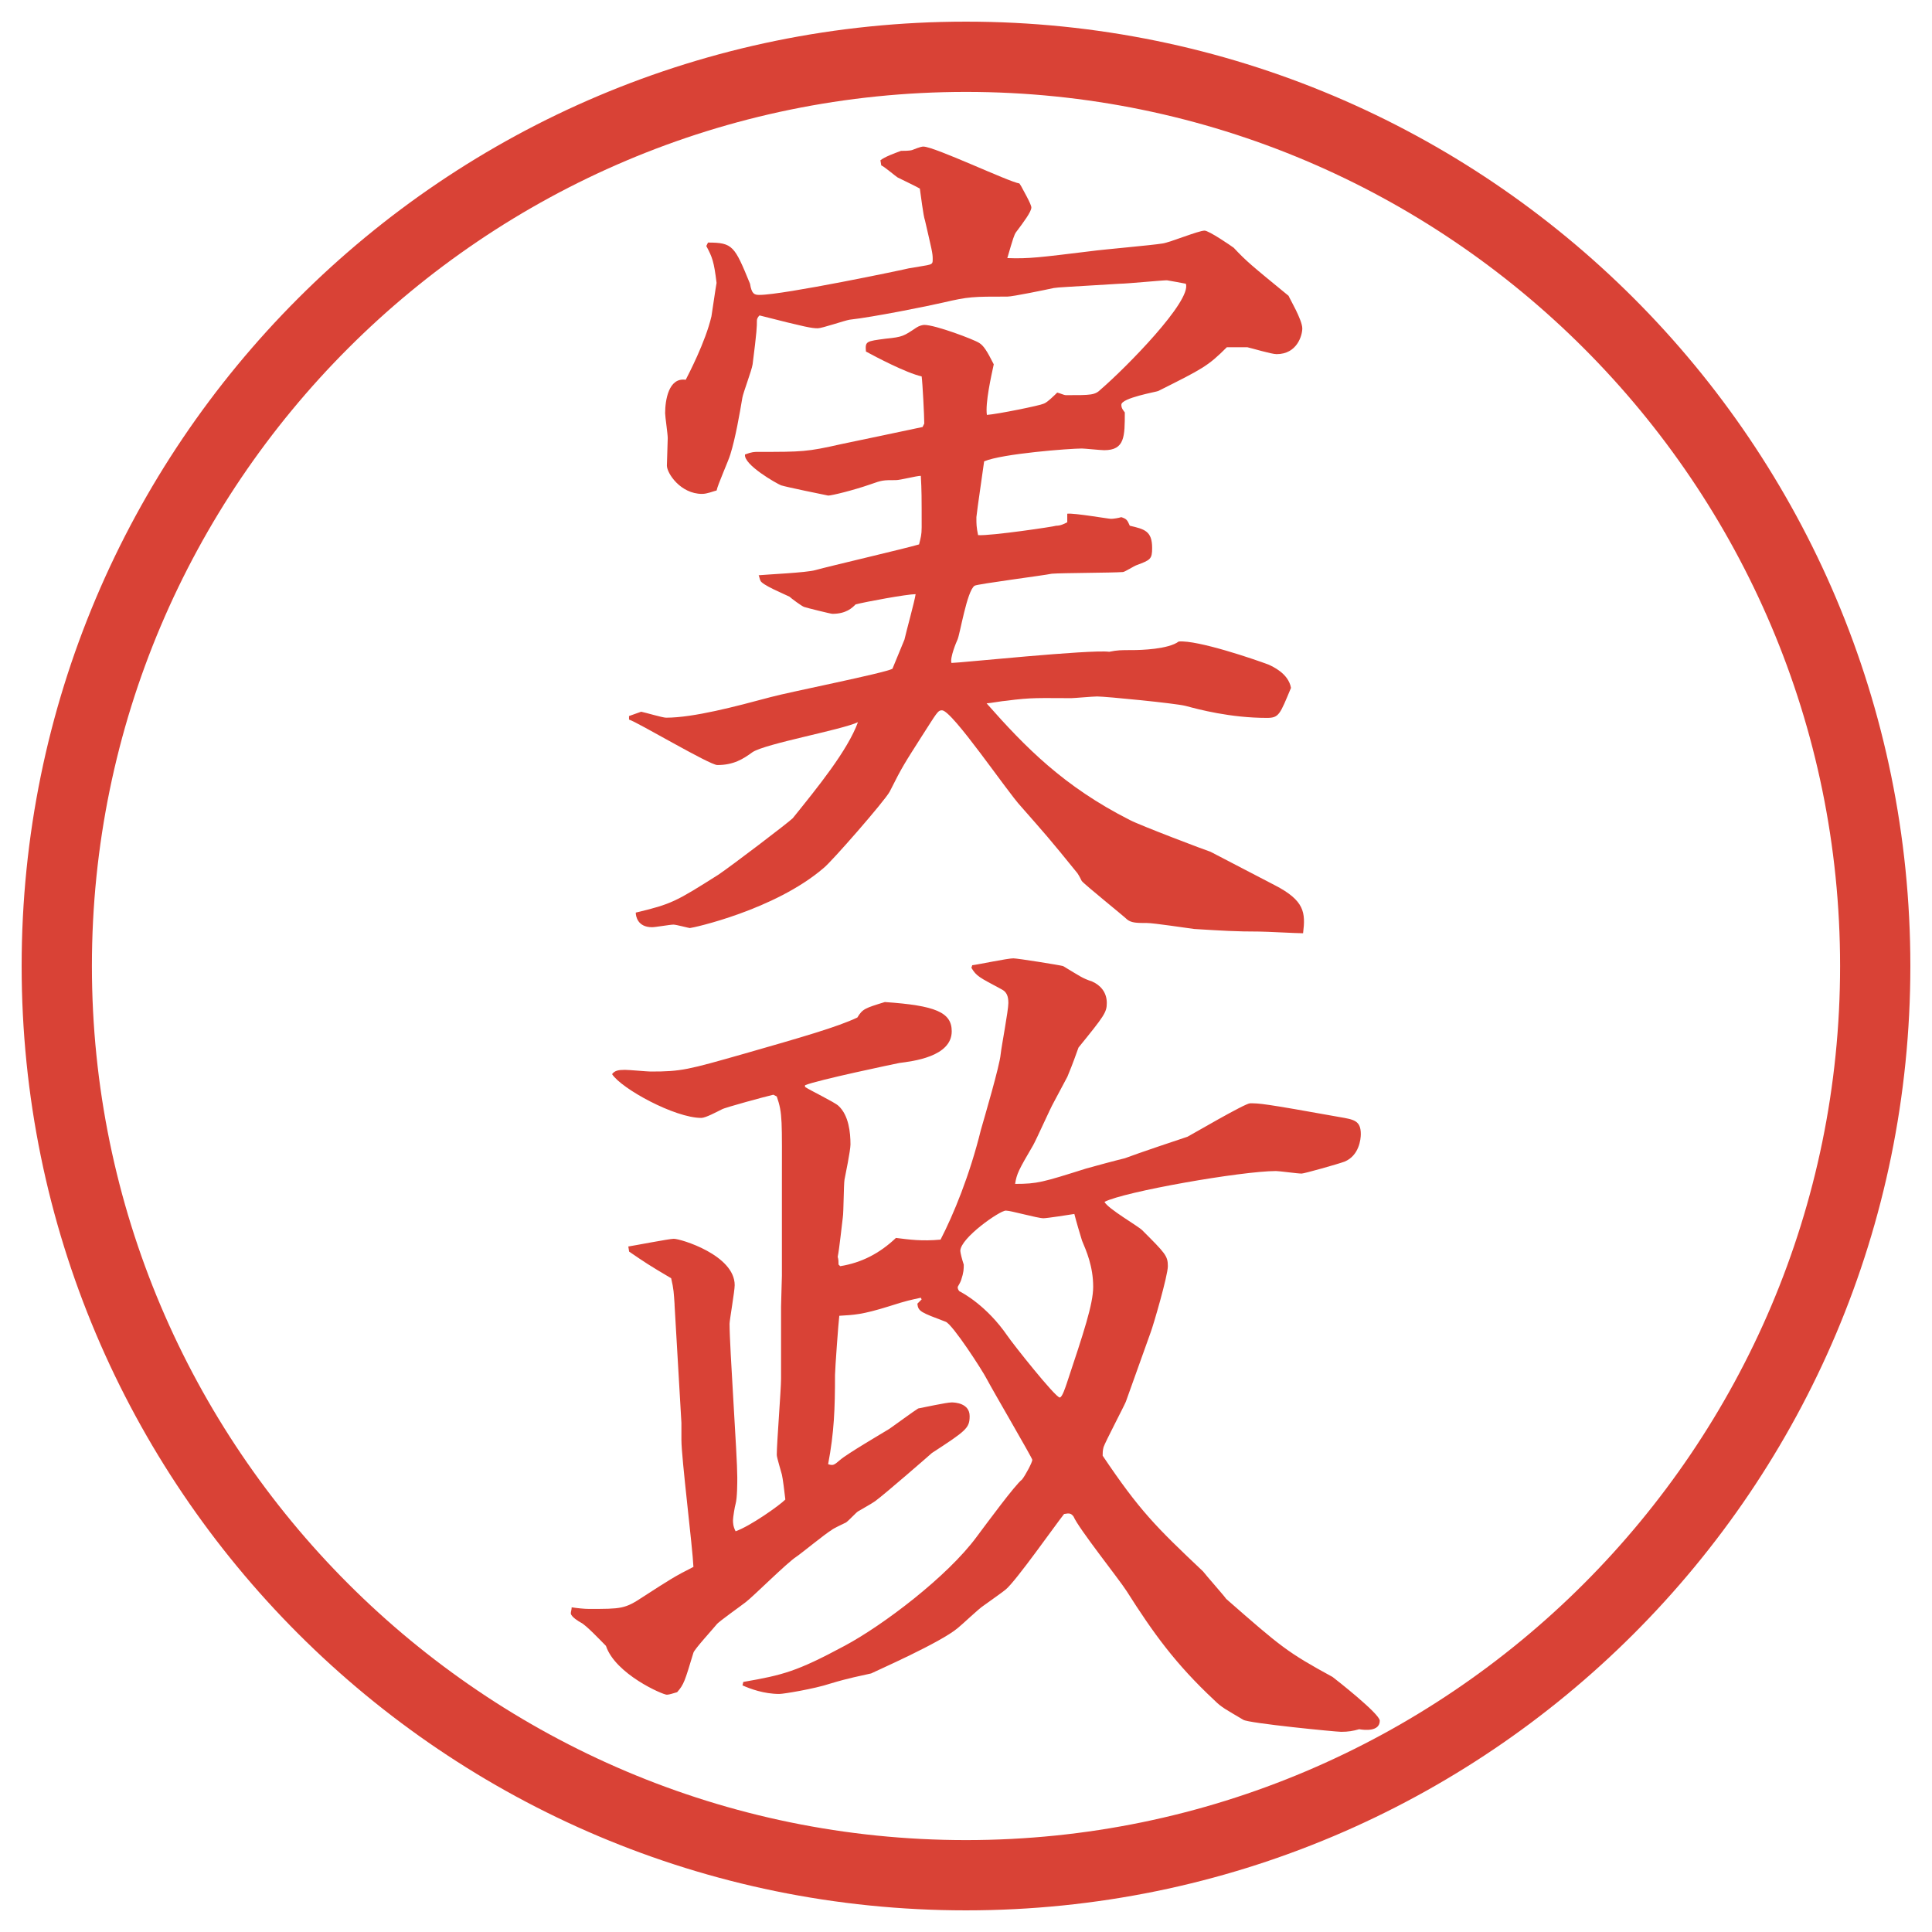
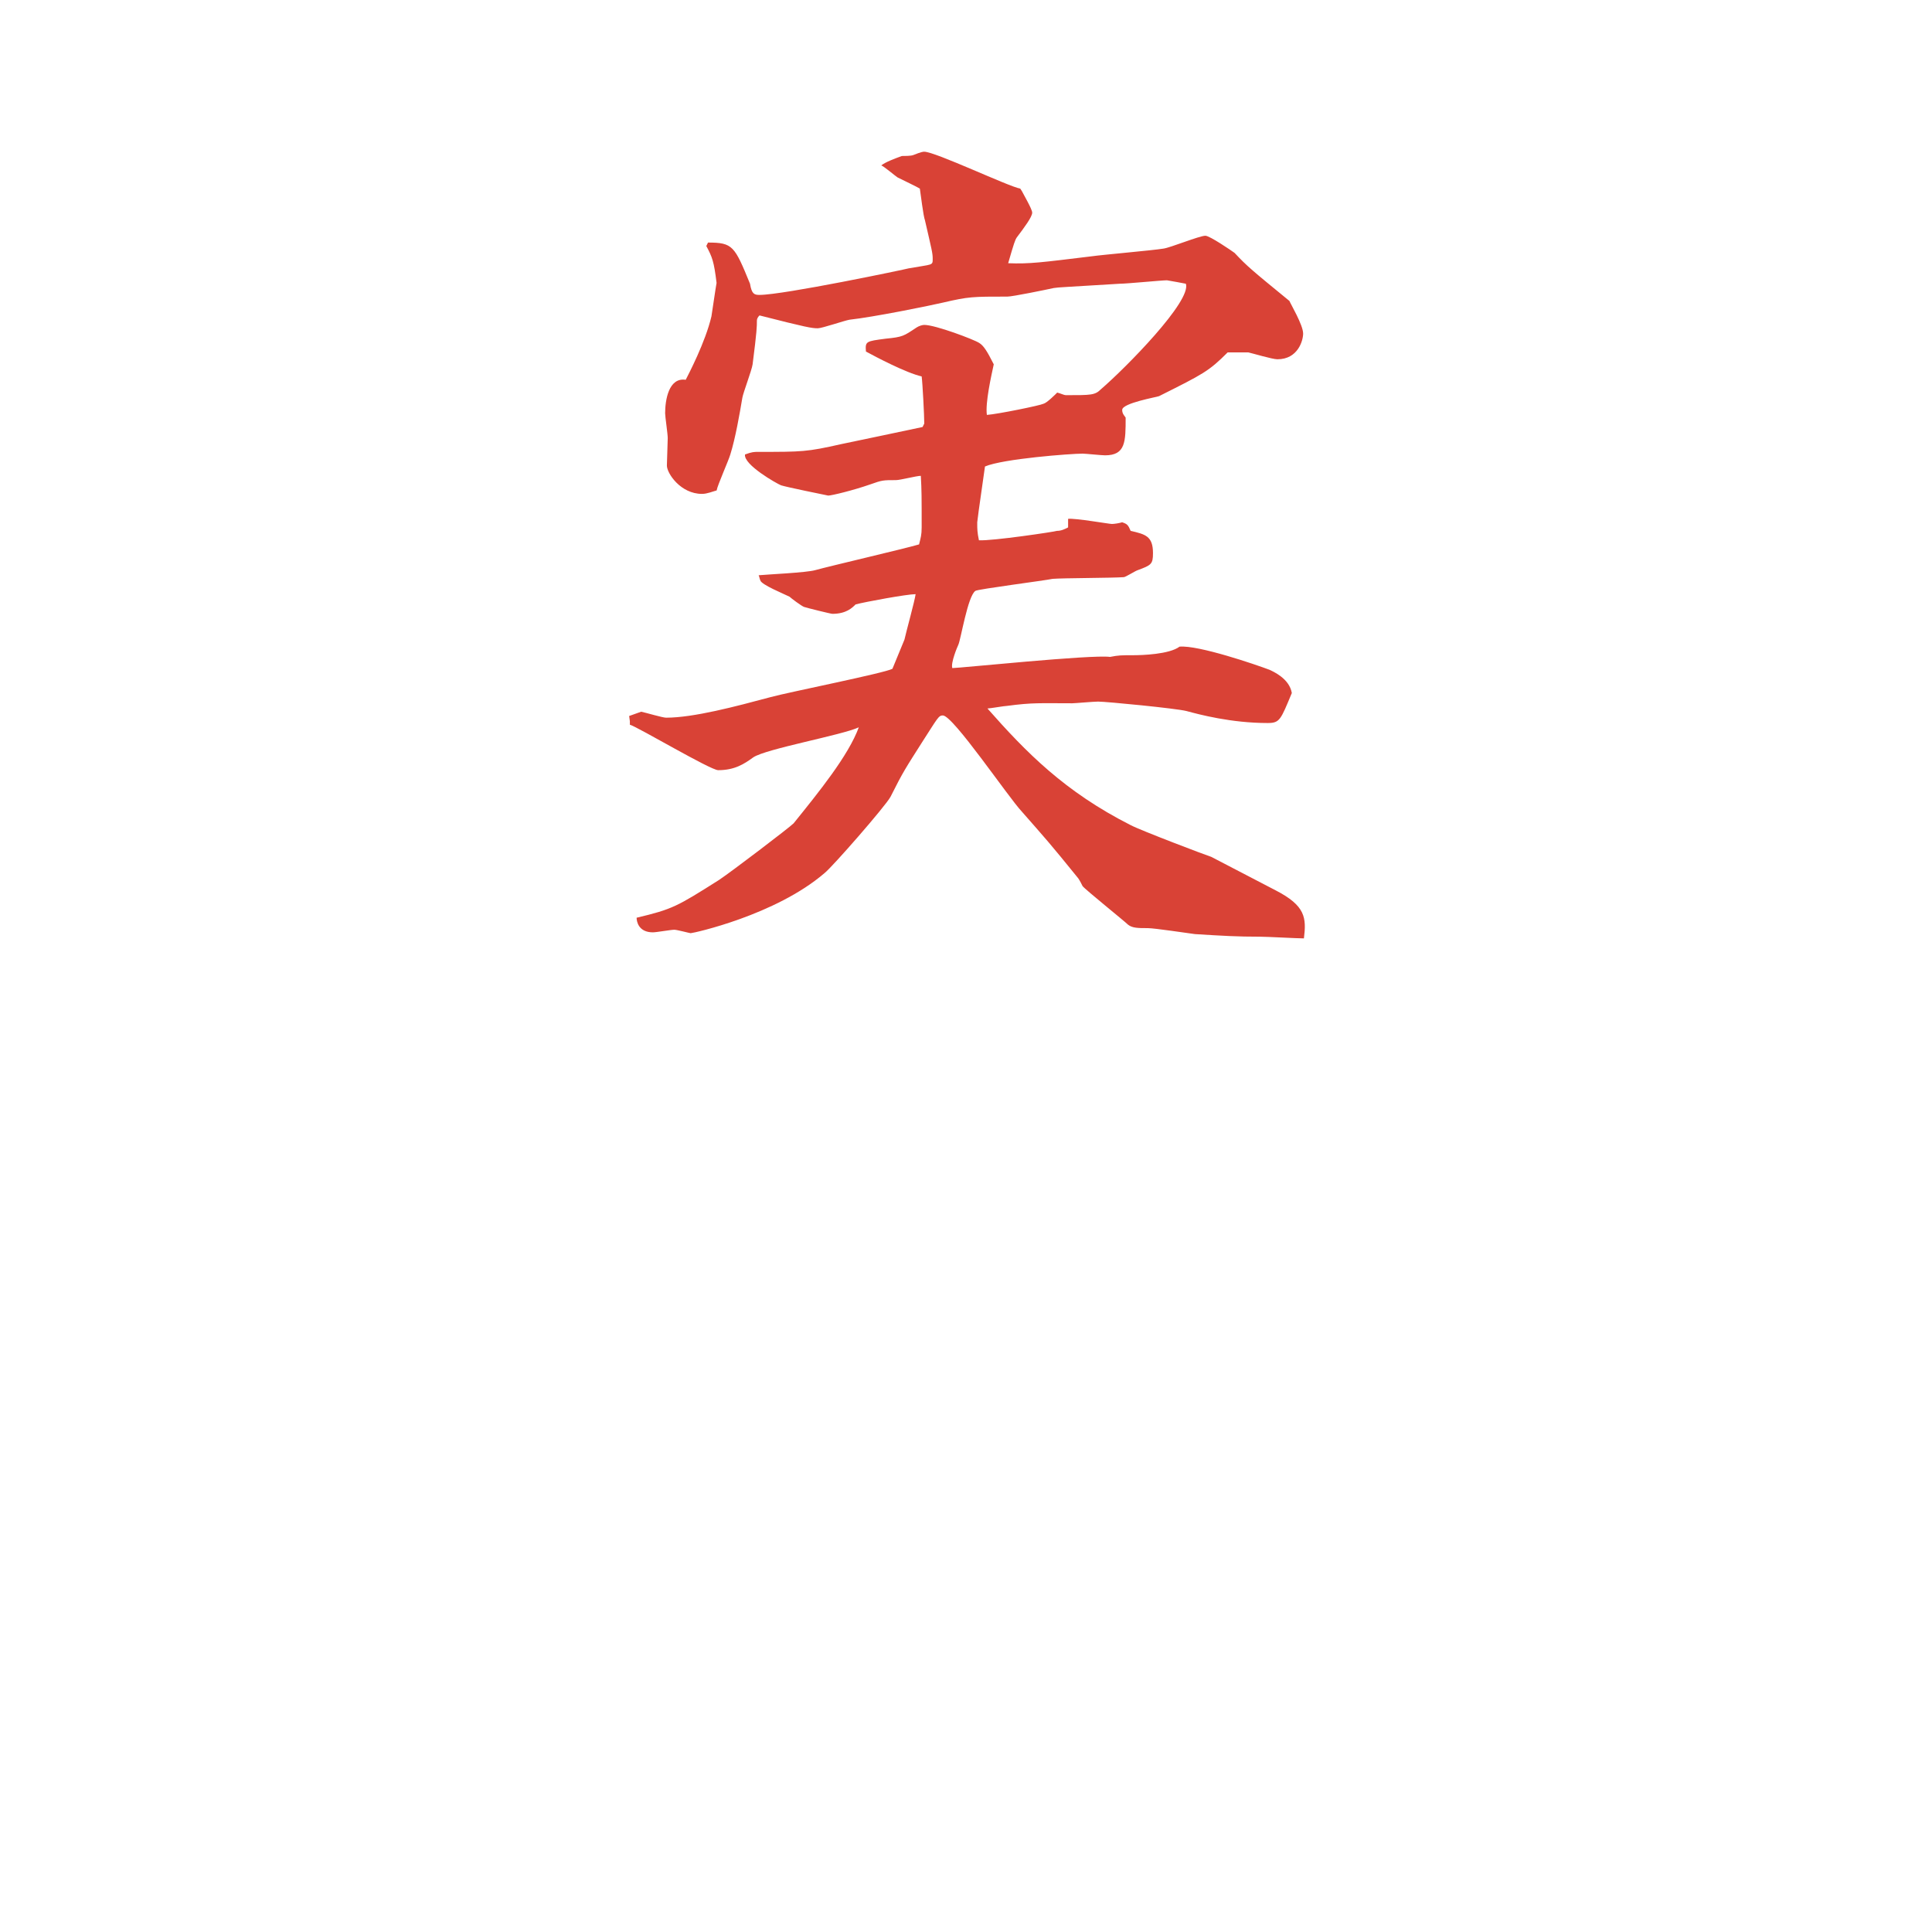
<svg xmlns="http://www.w3.org/2000/svg" id="_レイヤー_1" data-name="レイヤー_1" version="1.1" viewBox="0 0 27.496 27.496">
  <g id="_楕円形_1" data-name="楕円形_1">
-     <path d="M13.748,1.308c6.859,0,12.44,5.581,12.44,12.44s-5.581,12.44-12.44,12.44S1.308,20.607,1.308,13.748,6.889,1.308,13.748,1.308M13.748.308C6.325.308.308,6.325.308,13.748s6.017,13.44,13.44,13.44,13.44-6.017,13.44-13.44S21.171.308,13.748.308h0Z" fill="#d94236" />
-   </g>
+     </g>
  <g>
-     <path d="M8.954,10.19l.171-.061c.061.012.305.085.354.085.391,0,.989-.159,1.489-.293.269-.073,1.624-.342,1.733-.403.024-.061.146-.354.171-.415.024-.11.146-.549.159-.647-.122,0-.72.11-.854.146-.049.049-.134.134-.33.134-.024,0-.366-.085-.403-.098s-.183-.122-.208-.146c-.073-.037-.403-.171-.415-.232-.012-.024-.012-.049-.024-.073.122-.012.684-.037.806-.073.22-.061,1.27-.305,1.477-.366.024-.098.037-.134.037-.244,0-.427,0-.525-.012-.732-.061,0-.293.061-.354.061-.183,0-.195,0-.366.061-.244.085-.549.159-.598.159-.061-.012-.598-.122-.671-.146-.061-.024-.537-.293-.513-.439.098-.037.134-.037.183-.037.635,0,.696,0,1.184-.11.183-.037.989-.208,1.16-.244l.024-.049c0-.11-.024-.574-.037-.671-.22-.049-.659-.281-.793-.354-.012-.146,0-.146.281-.183.244-.024.256-.037.439-.159.037-.024.085-.037.11-.037.159,0,.708.208.781.256.061.037.11.11.208.305-.037.171-.122.549-.098.72.159-.012.757-.134.806-.159.049-.012.17-.134.195-.159.049.012.098.037.122.037.366,0,.415,0,.501-.085.354-.305,1.293-1.257,1.208-1.501-.062-.012-.195-.037-.269-.049-.073,0-.574.049-.672.049-.781.049-.866.049-.939.061-.109.024-.586.122-.659.122-.5,0-.549,0-.916.085-.208.049-1.001.208-1.331.244-.073.012-.391.122-.452.122-.085,0-.159-.012-.83-.183-.024.024-.037.049-.037.073,0,.085,0,.146-.061.623-.012.085-.134.403-.146.476-.037.22-.098.574-.171.806-.024.085-.183.439-.195.513-.049.012-.134.049-.208.049-.305,0-.5-.293-.5-.403l.012-.391c0-.061-.037-.305-.037-.354,0-.183.049-.513.293-.476.037-.073.281-.537.366-.903.012-.073.061-.415.073-.476-.037-.305-.061-.366-.146-.525l.024-.049c.354,0,.378.049.598.586.024.146.061.159.134.159.342,0,2.087-.366,2.124-.378.342-.061.342-.037.342-.134,0-.085-.012-.122-.11-.549-.024-.061-.061-.378-.073-.452-.037-.024-.244-.122-.317-.159-.037-.024-.195-.159-.232-.171l-.012-.073c.061-.049.195-.098.293-.134.037,0,.122,0,.159-.012.122-.049.146-.049.159-.049.159,0,1.209.5,1.367.525l.024.037c.024.049.146.256.146.305,0,.061-.11.208-.22.354-.024.037-.037.073-.122.366.306.012.476-.012,1.184-.098.17-.024.879-.085,1.025-.11.098-.012.512-.183.598-.183.061,0,.366.208.415.244.183.195.244.244.781.684.013.037.195.342.195.464,0,.098-.073.366-.366.366-.073,0-.354-.085-.415-.098h-.293c-.269.269-.342.305-.977.623-.024.012-.524.098-.524.195,0,.024,0,.049.049.11,0,.342,0,.537-.293.537-.049,0-.281-.024-.318-.024-.17,0-1.134.073-1.391.183-.012.098-.098.671-.11.793v.037c0,.049,0,.11.024.22.183.012,1.085-.122,1.111-.134.061,0,.109-.024.158-.049v-.122c.098-.012.586.073.623.073.036,0,.109-.012.146-.024.072.024.085.037.121.122.208.049.318.073.318.317,0,.159-.025.171-.221.244-.036.012-.17.098-.195.098-.158.012-.866.012-1.012.024-.11.024-1.062.146-1.099.171-.11.073-.208.696-.244.769-.012.024-.11.256-.085.33.11,0,1.978-.195,2.245-.159.123-.024.159-.024.33-.024.122,0,.513-.012.659-.122.269-.024,1.087.256,1.282.33.049.024.28.122.316.33-.158.378-.17.427-.342.427-.524,0-.977-.122-1.159-.171-.146-.037-1.136-.134-1.257-.134-.062,0-.33.024-.367.024-.462,0-.56-.012-.927.037-.036,0-.244.037-.28.037.55.623,1.098,1.184,2.038,1.66.135.073,1.1.439,1.148.452l.915.476c.427.22.439.391.403.684-.098,0-.525-.024-.623-.024-.33,0-.525-.012-.928-.037-.098-.012-.574-.085-.672-.085-.134,0-.219,0-.28-.049-.049-.049-.61-.5-.647-.549-.012-.024-.036-.073-.061-.11-.415-.513-.463-.562-.805-.952-.195-.208-.977-1.367-1.123-1.367-.061,0-.073.037-.293.378-.232.366-.269.415-.452.781-.073.134-.83,1.001-.94,1.086-.696.598-1.868.854-1.904.854-.012,0-.195-.049-.232-.049-.049,0-.256.037-.305.037-.208,0-.232-.159-.232-.208.513-.122.574-.159,1.172-.537.183-.122,1.001-.745,1.062-.806.354-.439.781-.964.928-1.367-.232.11-1.318.305-1.501.427-.134.098-.269.183-.5.183-.11,0-1.135-.61-1.257-.647v-.049Z" fill="#d94236" />
-     <path d="M9.601,18.57c-.012-.171-.012-.22-.049-.378-.33-.195-.366-.221-.598-.379l-.012-.073c.085-.013.586-.11.647-.11.098,0,.867.232.867.66,0,.085-.073.5-.073.549,0,.342.11,1.88.11,2.186,0,.072,0,.293-.024.378-.012.036-.037.195-.037.231,0,.037,0,.086.037.159.208-.073.623-.366.708-.452-.012-.109-.037-.305-.049-.354s-.073-.244-.073-.281c0-.17.061-.928.061-1.086v-1.025c0-.073.012-.379.012-.439v-1.307c0-.902.012-1-.073-1.244l-.049-.025c-.11.025-.696.184-.732.208-.073.036-.232.122-.293.122-.378,0-1.135-.415-1.27-.623.037-.049.085-.061.183-.061.061,0,.317.024.366.024.439,0,.525-.024,1.343-.257.806-.231,1.318-.378,1.599-.512.073-.122.11-.134.391-.22.72.049.952.146.952.416,0,.365-.562.427-.745.451-.061.012-1.172.244-1.343.317v.024c.073.049.427.22.476.269.146.134.171.378.171.55,0,.085-.073.439-.085.5-.012.073-.012.464-.024.537-.012.086-.049.451-.073.562.012.036.012.073.012.11l.024.023c.305-.049.562-.183.793-.402.195.024.366.049.635.024.183-.354.415-.915.574-1.562.049-.171.268-.915.281-1.074.013-.122.11-.623.11-.732,0-.098-.025-.159-.098-.195-.318-.171-.354-.183-.428-.305l.012-.037c.098-.012.5-.098.585-.098.062,0,.671.098.708.11.244.146.268.171.414.22.11.049.208.146.208.305,0,.134-.036.183-.403.635-.036.098-.072.208-.158.415-.024.049-.158.293-.195.366-.049.085-.244.524-.293.61-.207.354-.232.402-.256.549.316,0,.391-.023,1.012-.219.085-.025.452-.123.55-.146.195-.074.781-.27.891-.306.049-.024.818-.476.891-.476.135,0,.184,0,1.27.195.208.036.306.049.306.244,0,.072-.024.305-.231.391-.098.036-.574.17-.611.17-.061,0-.316-.036-.365-.036-.488,0-2.161.293-2.441.439.049.098.476.342.537.403.329.329.365.365.365.512,0,.135-.207.843-.244.94l-.354.989c-.024.061-.293.573-.317.646-.013.049-.013.086-.013.122.525.781.758,1.013,1.429,1.647.036.049.306.354.329.391.781.684.867.758,1.514,1.111.049.037.672.525.672.623,0,.158-.22.134-.293.121-.086.025-.158.037-.256.037-.074,0-1.318-.122-1.393-.171-.244-.146-.305-.171-.414-.28-.55-.514-.867-.953-1.246-1.551-.109-.171-.684-.891-.756-1.062-.037-.049-.062-.049-.135-.036-.135.171-.683.952-.83,1.074-.024.024-.269.195-.317.231-.061.037-.317.281-.366.318-.244.207-1.16.609-1.233.646-.159.037-.305.061-.586.146-.22.073-.659.146-.72.146-.22,0-.415-.073-.525-.122l.012-.049c.562-.098.757-.146,1.44-.513.549-.293,1.465-.988,1.88-1.551.146-.195.55-.744.647-.817.049-.062.146-.244.146-.28,0-.025-.55-.965-.647-1.148-.061-.121-.488-.781-.586-.817-.354-.134-.391-.146-.403-.257l.061-.061-.012-.024c-.159.036-.183.036-.452.122-.391.122-.5.122-.708.135-.012.085-.061.769-.061.842,0,.477-.012.818-.098,1.27.073.024.085.012.171-.061.098-.086.598-.379.696-.439.073-.049.354-.257.415-.293.073-.013.403-.086.476-.086.049,0,.256.012.256.195,0,.171-.049.207-.537.525-.012.012-.671.586-.806.684-.049.036-.183.109-.244.146-.024.012-.122.121-.171.158-.049.024-.183.086-.208.109-.085.049-.427.33-.5.379-.134.086-.61.562-.72.646-.061.049-.391.281-.415.318-.049.061-.317.354-.33.402-.122.402-.134.451-.232.562-.049.013-.11.036-.146.036-.061,0-.732-.293-.867-.695-.085-.086-.281-.293-.354-.33-.024-.012-.146-.085-.146-.134,0-.024.012-.049.012-.085.073.012.183.023.244.023.464,0,.513,0,.769-.17.378-.244.452-.293.72-.428-.012-.281-.171-1.551-.171-1.807v-.244l-.098-1.685ZM14.337,19.01c.073.11.683.879.745.879.036,0,.085-.159.098-.195.244-.732.378-1.136.378-1.38,0-.293-.098-.512-.159-.658-.023-.074-.085-.281-.109-.379-.073.012-.39.061-.439.061-.086,0-.464-.109-.537-.109-.086,0-.647.391-.647.574,0,.023.024.121.049.195,0,.061,0,.109-.037.219-.012.037-.037.074-.049.098,0,.013,0,.037.024.062.049.024.391.208.684.635Z" fill="#d94236" />
+     <path d="M8.954,10.19l.171-.061c.061.012.305.085.354.085.391,0,.989-.159,1.489-.293.269-.073,1.624-.342,1.733-.403.024-.061.146-.354.171-.415.024-.11.146-.549.159-.647-.122,0-.72.11-.854.146-.049.049-.134.134-.33.134-.024,0-.366-.085-.403-.098s-.183-.122-.208-.146c-.073-.037-.403-.171-.415-.232-.012-.024-.012-.049-.024-.073.122-.012.684-.037.806-.073.22-.061,1.27-.305,1.477-.366.024-.098.037-.134.037-.244,0-.427,0-.525-.012-.732-.061,0-.293.061-.354.061-.183,0-.195,0-.366.061-.244.085-.549.159-.598.159-.061-.012-.598-.122-.671-.146-.061-.024-.537-.293-.513-.439.098-.037.134-.037.183-.037.635,0,.696,0,1.184-.11.183-.037.989-.208,1.16-.244l.024-.049c0-.11-.024-.574-.037-.671-.22-.049-.659-.281-.793-.354-.012-.146,0-.146.281-.183.244-.024.256-.037.439-.159.037-.024.085-.037.11-.037.159,0,.708.208.781.256.061.037.11.11.208.305-.037.171-.122.549-.098.72.159-.012.757-.134.806-.159.049-.012.17-.134.195-.159.049.012.098.037.122.037.366,0,.415,0,.501-.085.354-.305,1.293-1.257,1.208-1.501-.062-.012-.195-.037-.269-.049-.073,0-.574.049-.672.049-.781.049-.866.049-.939.061-.109.024-.586.122-.659.122-.5,0-.549,0-.916.085-.208.049-1.001.208-1.331.244-.073.012-.391.122-.452.122-.085,0-.159-.012-.83-.183-.024.024-.037.049-.037.073,0,.085,0,.146-.061.623-.012.085-.134.403-.146.476-.037.22-.098.574-.171.806-.024.085-.183.439-.195.513-.049.012-.134.049-.208.049-.305,0-.5-.293-.5-.403l.012-.391c0-.061-.037-.305-.037-.354,0-.183.049-.513.293-.476.037-.073.281-.537.366-.903.012-.073.061-.415.073-.476-.037-.305-.061-.366-.146-.525l.024-.049c.354,0,.378.049.598.586.024.146.061.159.134.159.342,0,2.087-.366,2.124-.378.342-.061.342-.037.342-.134,0-.085-.012-.122-.11-.549-.024-.061-.061-.378-.073-.452-.037-.024-.244-.122-.317-.159-.037-.024-.195-.159-.232-.171c.061-.049.195-.098.293-.134.037,0,.122,0,.159-.012.122-.049.146-.049.159-.049.159,0,1.209.5,1.367.525l.024.037c.024.049.146.256.146.305,0,.061-.11.208-.22.354-.024.037-.037.073-.122.366.306.012.476-.012,1.184-.098.17-.024.879-.085,1.025-.11.098-.012.512-.183.598-.183.061,0,.366.208.415.244.183.195.244.244.781.684.013.037.195.342.195.464,0,.098-.073.366-.366.366-.073,0-.354-.085-.415-.098h-.293c-.269.269-.342.305-.977.623-.024.012-.524.098-.524.195,0,.024,0,.049.049.11,0,.342,0,.537-.293.537-.049,0-.281-.024-.318-.024-.17,0-1.134.073-1.391.183-.012.098-.098.671-.11.793v.037c0,.049,0,.11.024.22.183.012,1.085-.122,1.111-.134.061,0,.109-.024.158-.049v-.122c.098-.012.586.073.623.073.036,0,.109-.012.146-.024.072.024.085.037.121.122.208.049.318.073.318.317,0,.159-.025.171-.221.244-.036.012-.17.098-.195.098-.158.012-.866.012-1.012.024-.11.024-1.062.146-1.099.171-.11.073-.208.696-.244.769-.012.024-.11.256-.085.33.11,0,1.978-.195,2.245-.159.123-.024.159-.024.33-.024.122,0,.513-.012.659-.122.269-.024,1.087.256,1.282.33.049.024.28.122.316.33-.158.378-.17.427-.342.427-.524,0-.977-.122-1.159-.171-.146-.037-1.136-.134-1.257-.134-.062,0-.33.024-.367.024-.462,0-.56-.012-.927.037-.036,0-.244.037-.28.037.55.623,1.098,1.184,2.038,1.66.135.073,1.1.439,1.148.452l.915.476c.427.22.439.391.403.684-.098,0-.525-.024-.623-.024-.33,0-.525-.012-.928-.037-.098-.012-.574-.085-.672-.085-.134,0-.219,0-.28-.049-.049-.049-.61-.5-.647-.549-.012-.024-.036-.073-.061-.11-.415-.513-.463-.562-.805-.952-.195-.208-.977-1.367-1.123-1.367-.061,0-.073.037-.293.378-.232.366-.269.415-.452.781-.073.134-.83,1.001-.94,1.086-.696.598-1.868.854-1.904.854-.012,0-.195-.049-.232-.049-.049,0-.256.037-.305.037-.208,0-.232-.159-.232-.208.513-.122.574-.159,1.172-.537.183-.122,1.001-.745,1.062-.806.354-.439.781-.964.928-1.367-.232.11-1.318.305-1.501.427-.134.098-.269.183-.5.183-.11,0-1.135-.61-1.257-.647v-.049Z" fill="#d94236" />
  </g>
</svg>